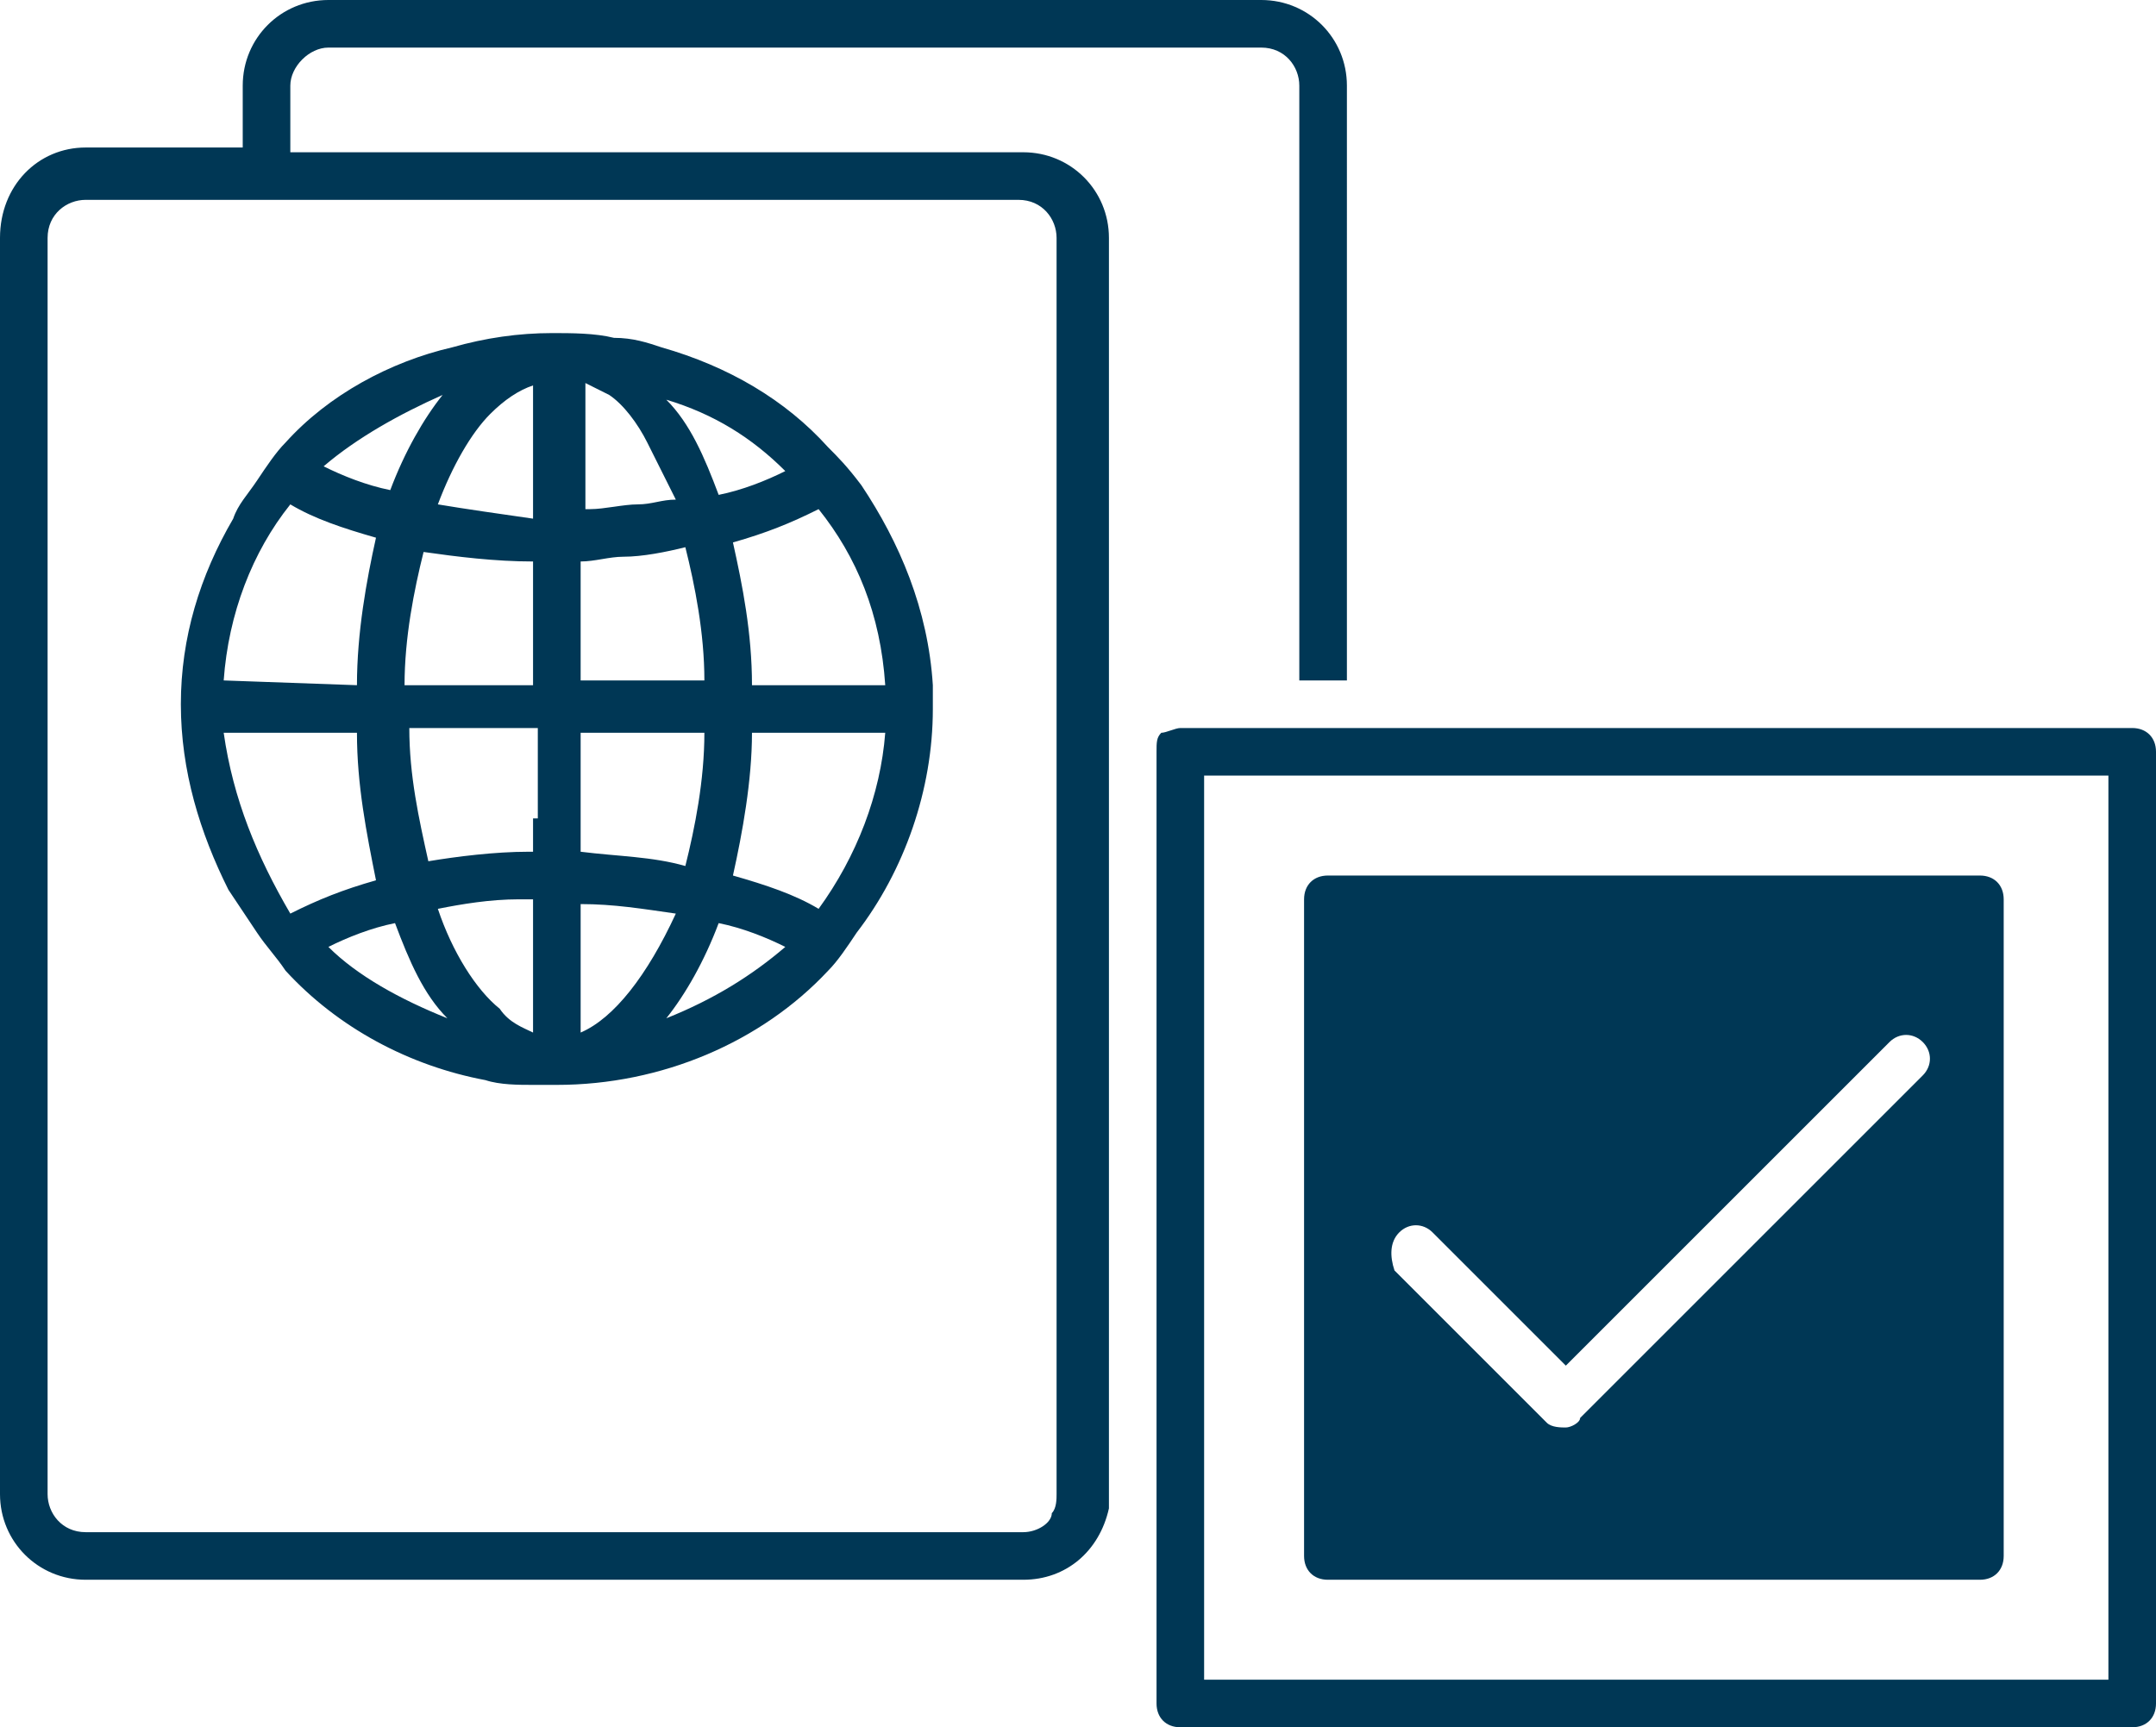
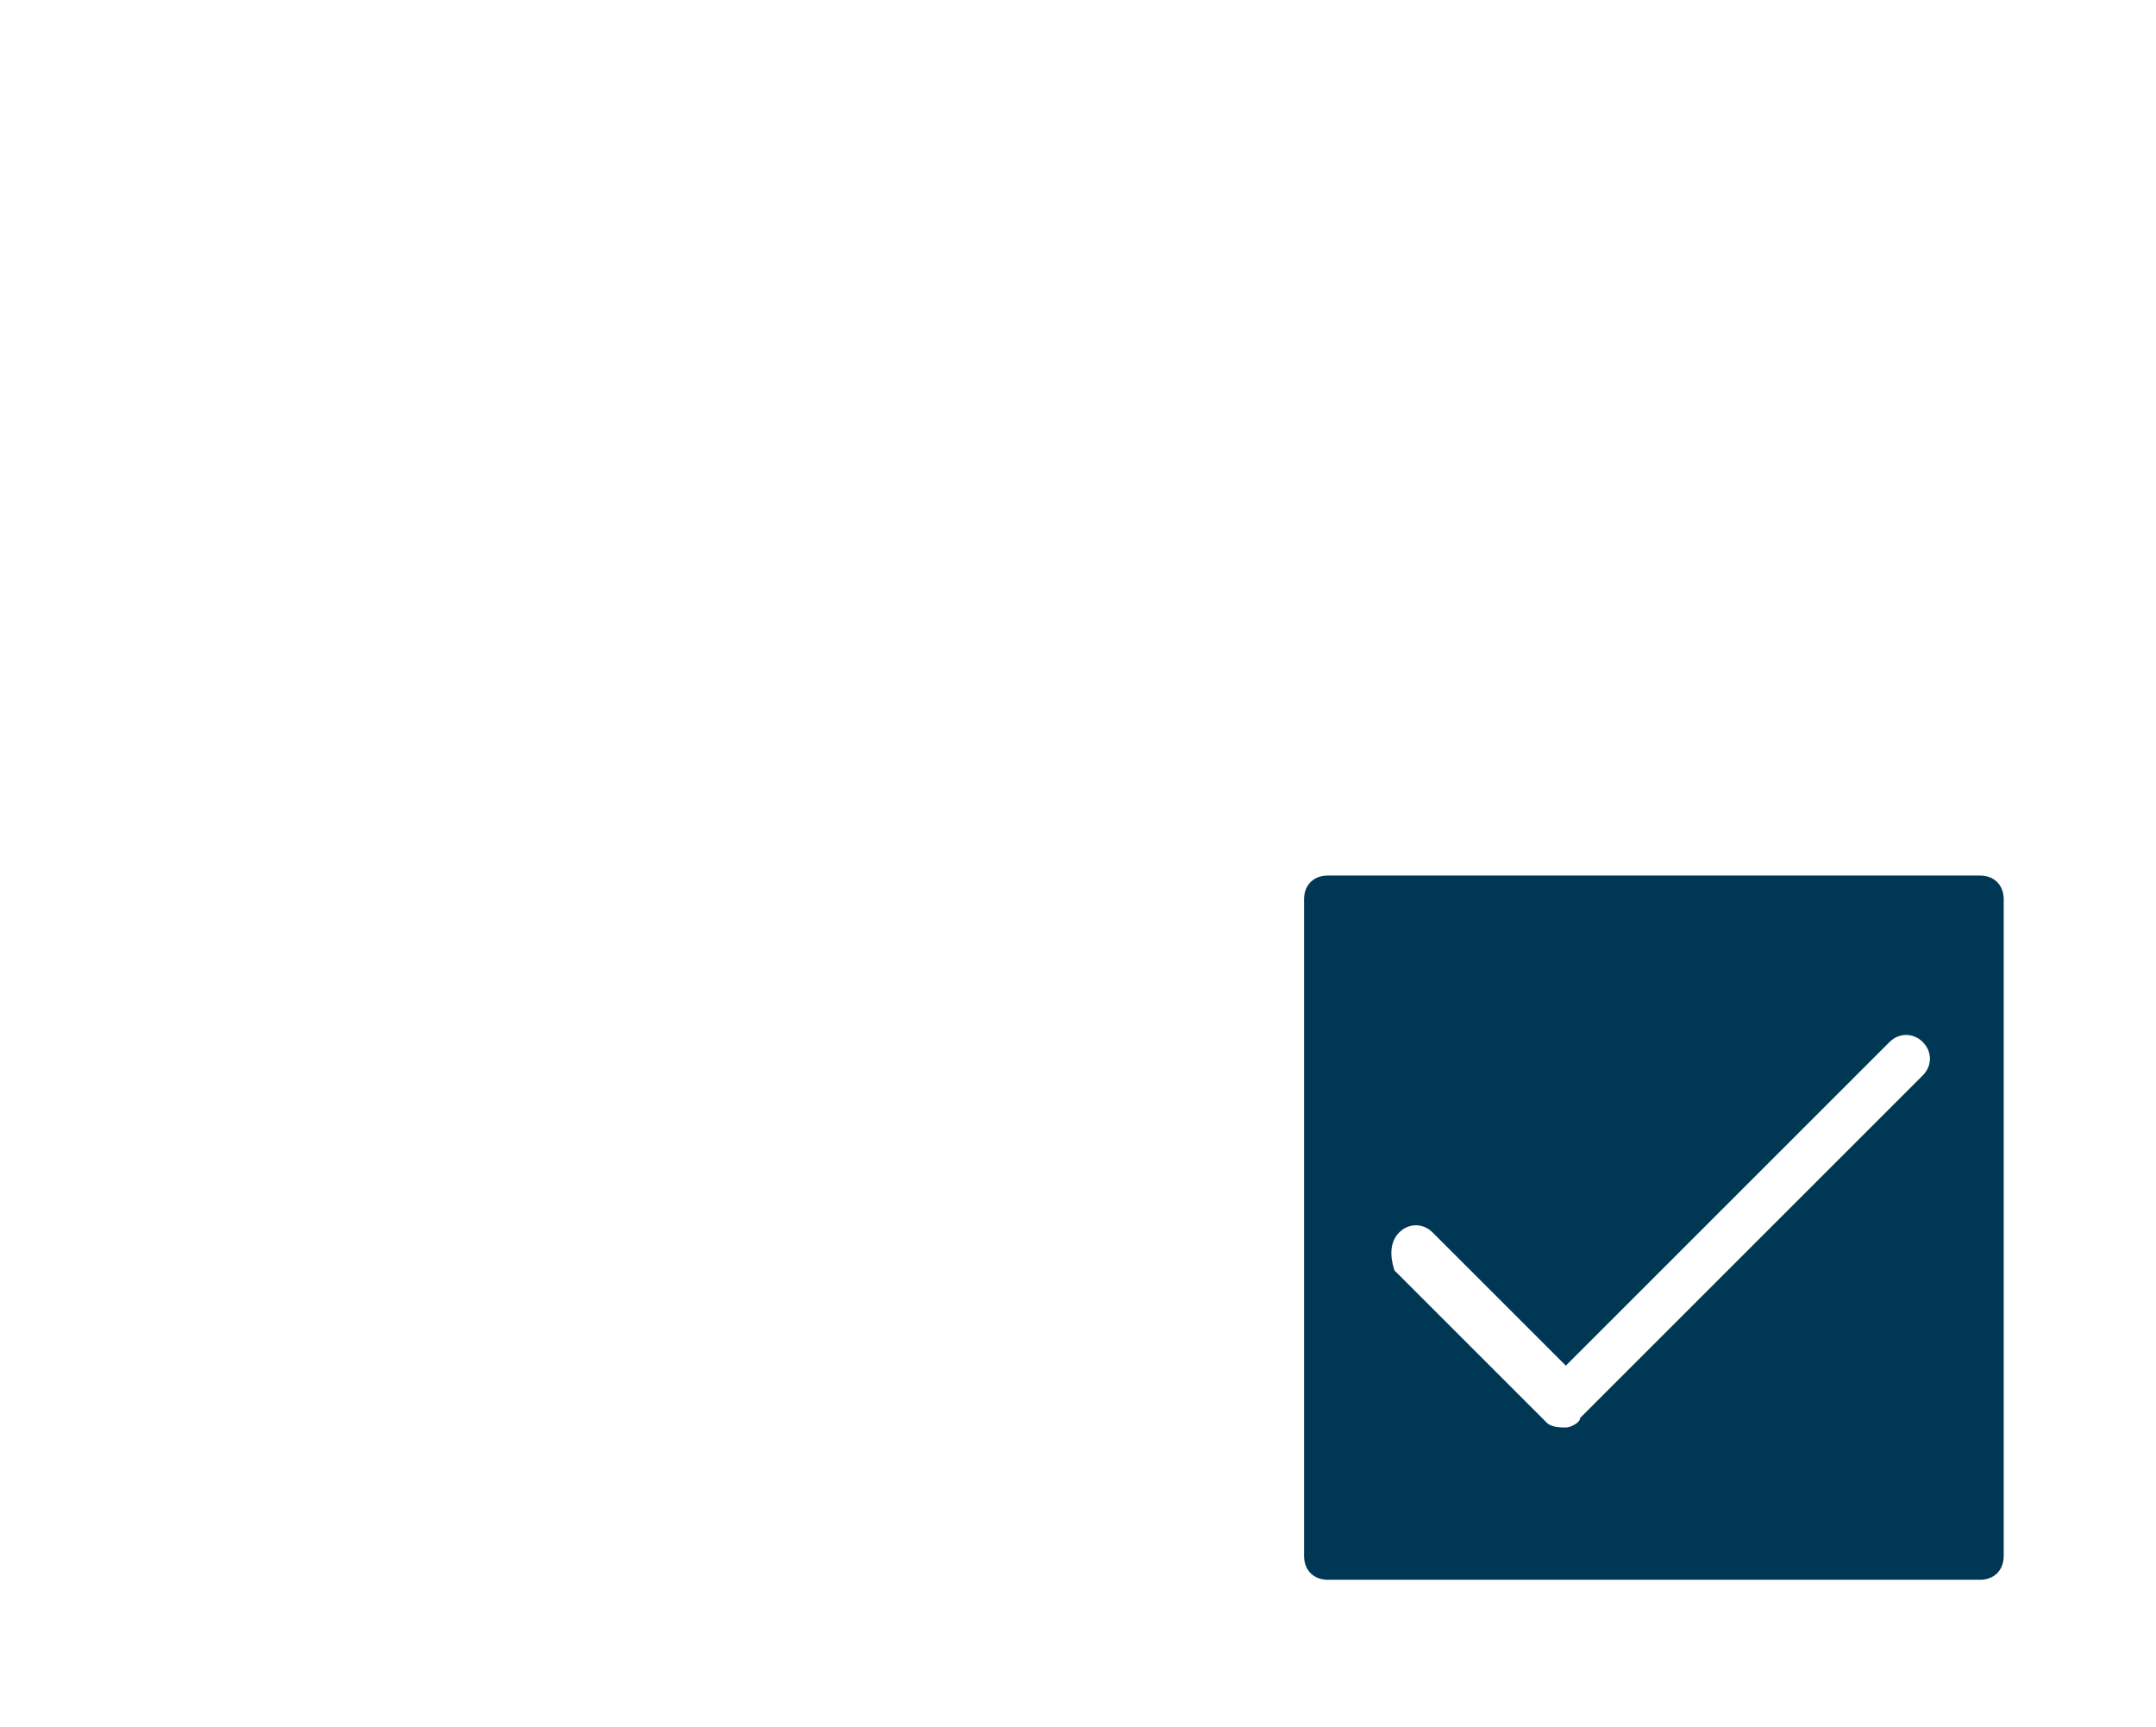
<svg xmlns="http://www.w3.org/2000/svg" version="1.1" id="EXPAT_SCHEME" x="0px" y="0px" viewBox="0 0 45.3 36.3" enable-background="new 0 0 45.3 36.3" xml:space="preserve">
  <g>
    <g>
-       <path fill="#003755" d="M4.7,14.3C4.7,14.3,4.7,14.3,4.7,14.3L4.7,14.3L4.7,14.3z" />
      <path fill="#003755" d="M4.7,15.4C4.7,15.4,4.7,15.4,4.7,15.4L4.7,15.4L4.7,15.4z" />
-       <path fill="#003755" d="M15.8,14.4h2.8c0,0,0,0,0,0L15.8,14.4C15.8,14.3,15.8,14.3,15.8,14.4z" />
      <g>
-         <path fill="#003755" d="M44.8,15.3H28.7h-3.9c-0.1,0-0.3,0.1-0.4,0.1c-0.1,0.1-0.1,0.2-0.1,0.4l0,15.8l0,4.2     c0,0.3,0.2,0.5,0.5,0.5h20c0.3,0,0.5-0.2,0.5-0.5v-20C45.3,15.5,45.1,15.3,44.8,15.3z M44.3,35.3h-19l0-3.7l0-15.3h3.4h15.6V35.3     z" />
        <path fill="#003755" d="M27.9,18.4c-0.3,0-0.5,0.2-0.5,0.5v12.7v1.1c0,0.3,0.2,0.5,0.5,0.5h13.7c0.3,0,0.5-0.2,0.5-0.5V18.9     c0-0.3-0.2-0.5-0.5-0.5h-13H27.9z M29.4,25.9c0.2-0.2,0.5-0.2,0.7,0l2.8,2.8l6.8-6.8c0.2-0.2,0.5-0.2,0.7,0     c0.2,0.2,0.2,0.5,0,0.7l-7.2,7.2C33.2,29.9,33,30,32.9,30s-0.3,0-0.4-0.1l-3.2-3.2C29.2,26.4,29.2,26.1,29.4,25.9z" />
      </g>
-       <path fill="#003755" d="M17.4,9.4c-0.9-1-2.1-1.7-3.5-2.1c-0.3-0.1-0.6-0.2-1-0.2c-0.4-0.1-0.9-0.1-1.3-0.1    c-0.7,0-1.4,0.1-2.1,0.3C8.2,7.6,6.9,8.3,6,9.3c-0.2,0.2-0.4,0.5-0.6,0.8c-0.2,0.3-0.4,0.5-0.5,0.8c-0.7,1.2-1.1,2.5-1.1,3.9    c0,1.4,0.4,2.7,1,3.9c0.2,0.3,0.4,0.6,0.6,0.9c0.2,0.3,0.4,0.5,0.6,0.8c1.1,1.2,2.6,2,4.2,2.3c0.3,0.1,0.7,0.1,1,0.1    c0.2,0,0.3,0,0.5,0c2.2,0,4.3-0.9,5.7-2.4c0.2-0.2,0.4-0.5,0.6-0.8c1-1.3,1.6-3,1.6-4.7c0-0.2,0-0.4,0-0.5c-0.1-1.6-0.7-3-1.5-4.2    C17.8,9.8,17.6,9.6,17.4,9.4z M16.5,9.9c-0.4,0.2-0.9,0.4-1.4,0.5c-0.3-0.8-0.6-1.5-1.1-2C15,8.7,15.8,9.2,16.5,9.9z M12.2,17.3    v-1.9h0.3h2.3c0,1-0.2,2-0.4,2.8C13.7,18,13,18,12.2,17.9V17.3z M12.2,8c0.2,0.1,0.4,0.2,0.6,0.3c0.3,0.2,0.6,0.6,0.8,1    c0.2,0.4,0.4,0.8,0.6,1.2c-0.3,0-0.5,0.1-0.8,0.1c-0.3,0-0.7,0.1-1,0.1c0,0-0.1,0-0.1,0V8z M13.1,11.7c0.4,0,0.9-0.1,1.3-0.2    c0.2,0.8,0.4,1.8,0.4,2.8c0,0,0,0,0,0h-2.1h-0.5v-2.1v-0.4C12.5,11.8,12.8,11.7,13.1,11.7z M9.3,8.3c-0.4,0.5-0.8,1.2-1.1,2    c-0.5-0.1-1-0.3-1.4-0.5C7.5,9.2,8.4,8.7,9.3,8.3z M4.7,14.3c0.1-1.4,0.6-2.7,1.4-3.7c0.5,0.3,1.1,0.5,1.8,0.7    c-0.2,0.9-0.4,2-0.4,3.1L4.7,14.3L4.7,14.3C4.7,14.3,4.7,14.3,4.7,14.3z M4.7,15.4C4.7,15.4,4.7,15.4,4.7,15.4L4.7,15.4l2.8,0    c0,1.1,0.2,2.1,0.4,3.1c-0.7,0.2-1.2,0.4-1.8,0.7C5.4,18,4.9,16.8,4.7,15.4z M6.9,19.9c0.4-0.2,0.9-0.4,1.4-0.5    c0.3,0.8,0.6,1.5,1.1,2C8.4,21,7.5,20.5,6.9,19.9z M11.2,21.7c-0.2-0.1-0.5-0.2-0.7-0.5C10,20.8,9.5,20,9.2,19.1    c0.5-0.1,1.1-0.2,1.7-0.2c0.1,0,0.2,0,0.3,0V21.7z M11.2,17.2v0.7c0,0-0.1,0-0.1,0c-0.7,0-1.5,0.1-2.1,0.2    c-0.2-0.9-0.4-1.8-0.4-2.8h2.7V17.2z M11.2,14.4H8.5c0-1,0.2-2,0.4-2.8c0.7,0.1,1.5,0.2,2.3,0.2V14.4z M9.2,10.6    c0.3-0.8,0.7-1.5,1.1-1.9c0.3-0.3,0.6-0.5,0.9-0.6v2.3v0.5C10.5,10.8,9.8,10.7,9.2,10.6z M12.2,21.7v-2.7c0.7,0,1.3,0.1,2,0.2    C13.6,20.5,12.9,21.4,12.2,21.7z M14,21.4c0.4-0.5,0.8-1.2,1.1-2c0.5,0.1,1,0.3,1.4,0.5C15.8,20.5,15,21,14,21.4z M17.2,19.1    c-0.5-0.3-1.1-0.5-1.8-0.7c0.2-0.9,0.4-2,0.4-3h2.8C18.5,16.7,18,18,17.2,19.1z M18.6,14.4h-2.8c0,0,0,0,0,0c0-1.1-0.2-2.1-0.4-3    c0.7-0.2,1.2-0.4,1.8-0.7C18,11.7,18.5,12.9,18.6,14.4C18.6,14.3,18.6,14.3,18.6,14.4z" />
-       <path fill="#003755" d="M23.3,28.6v-1V14.3V5c0-1-0.8-1.8-1.8-1.8h-6.8h-1H6.1V1.8C6.1,1.4,6.5,1,6.9,1h11.6h1h7    c0.5,0,0.8,0.4,0.8,0.8v12.5h1V1.8c0-1-0.8-1.8-1.8-1.8h-6.8h-1H6.9c-1,0-1.8,0.8-1.8,1.8v1.3H1.8C0.8,3.1,0,3.9,0,5v26.4    c0,1,0.8,1.8,1.8,1.8h19.7c0.9,0,1.6-0.6,1.8-1.5c0-0.1,0-0.2,0-0.4V28.6z M21.5,32.2H1.8c-0.5,0-0.8-0.4-0.8-0.8V5    c0-0.5,0.4-0.8,0.8-0.8h3h3.1h5.5h1h7c0.5,0,0.8,0.4,0.8,0.8v9.4v13.1v1v2.9c0,0.1,0,0.3-0.1,0.4C22.1,32,21.8,32.2,21.5,32.2z" />
    </g>
  </g>
</svg>